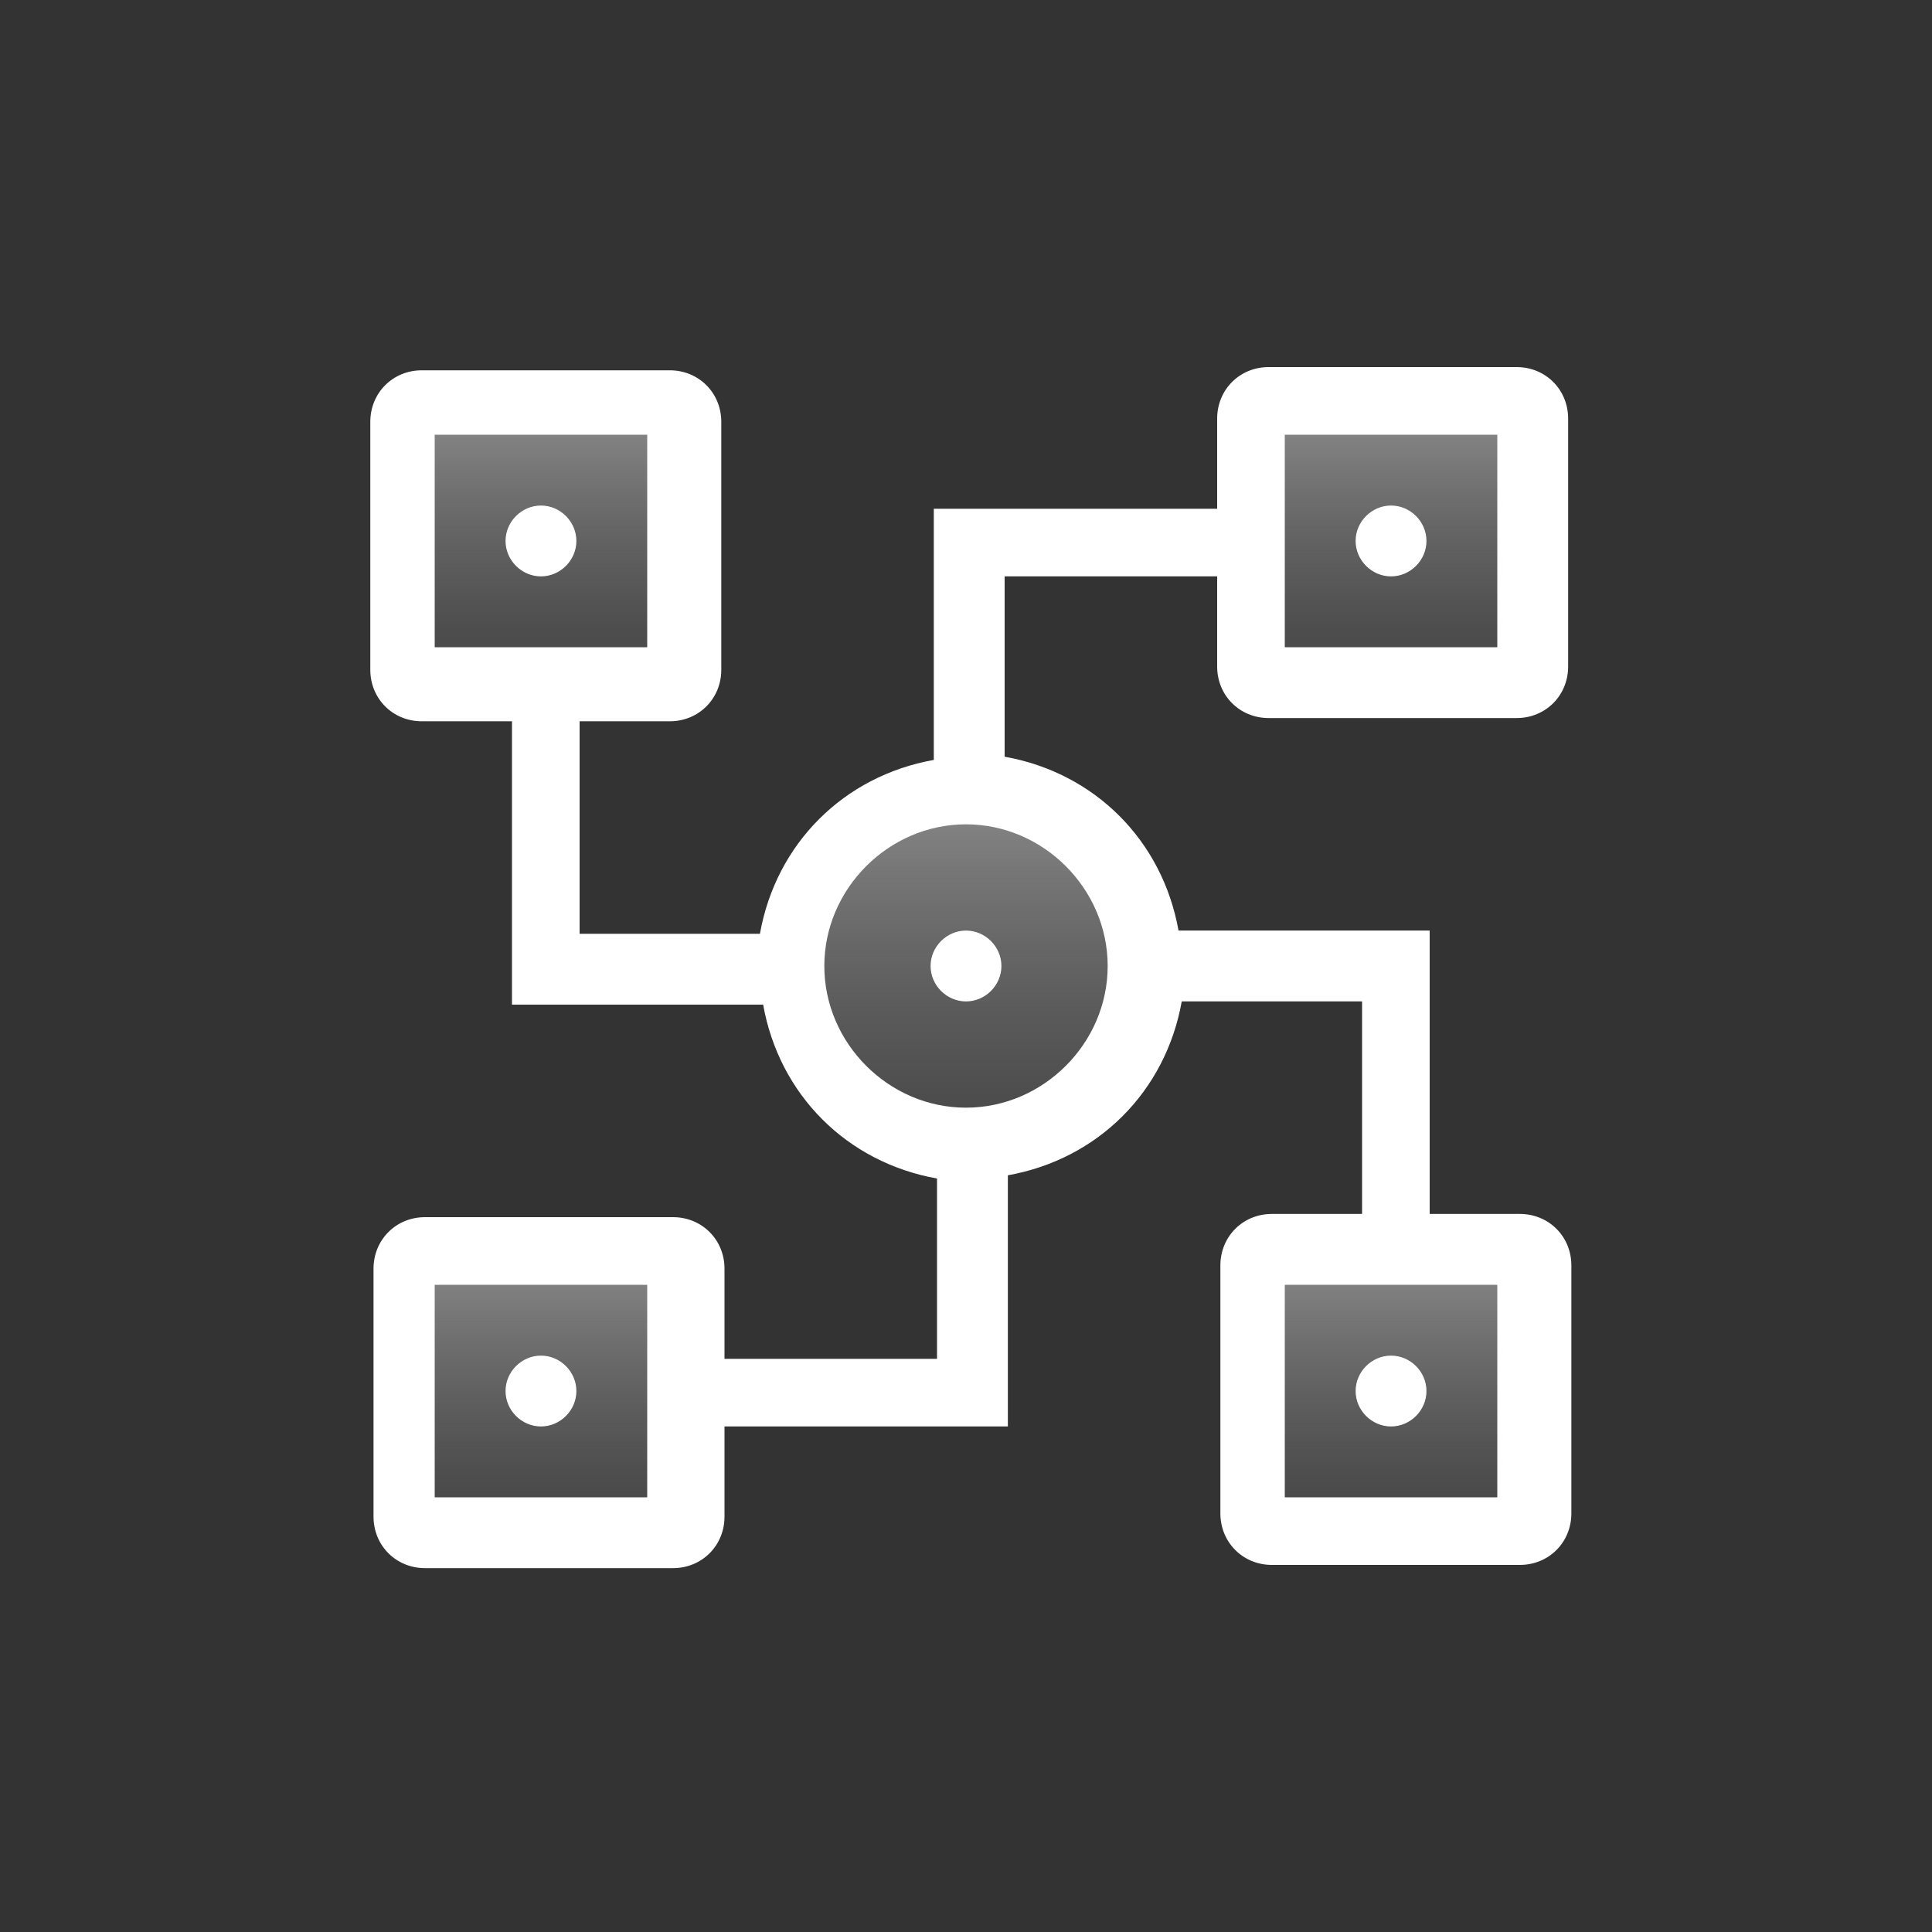
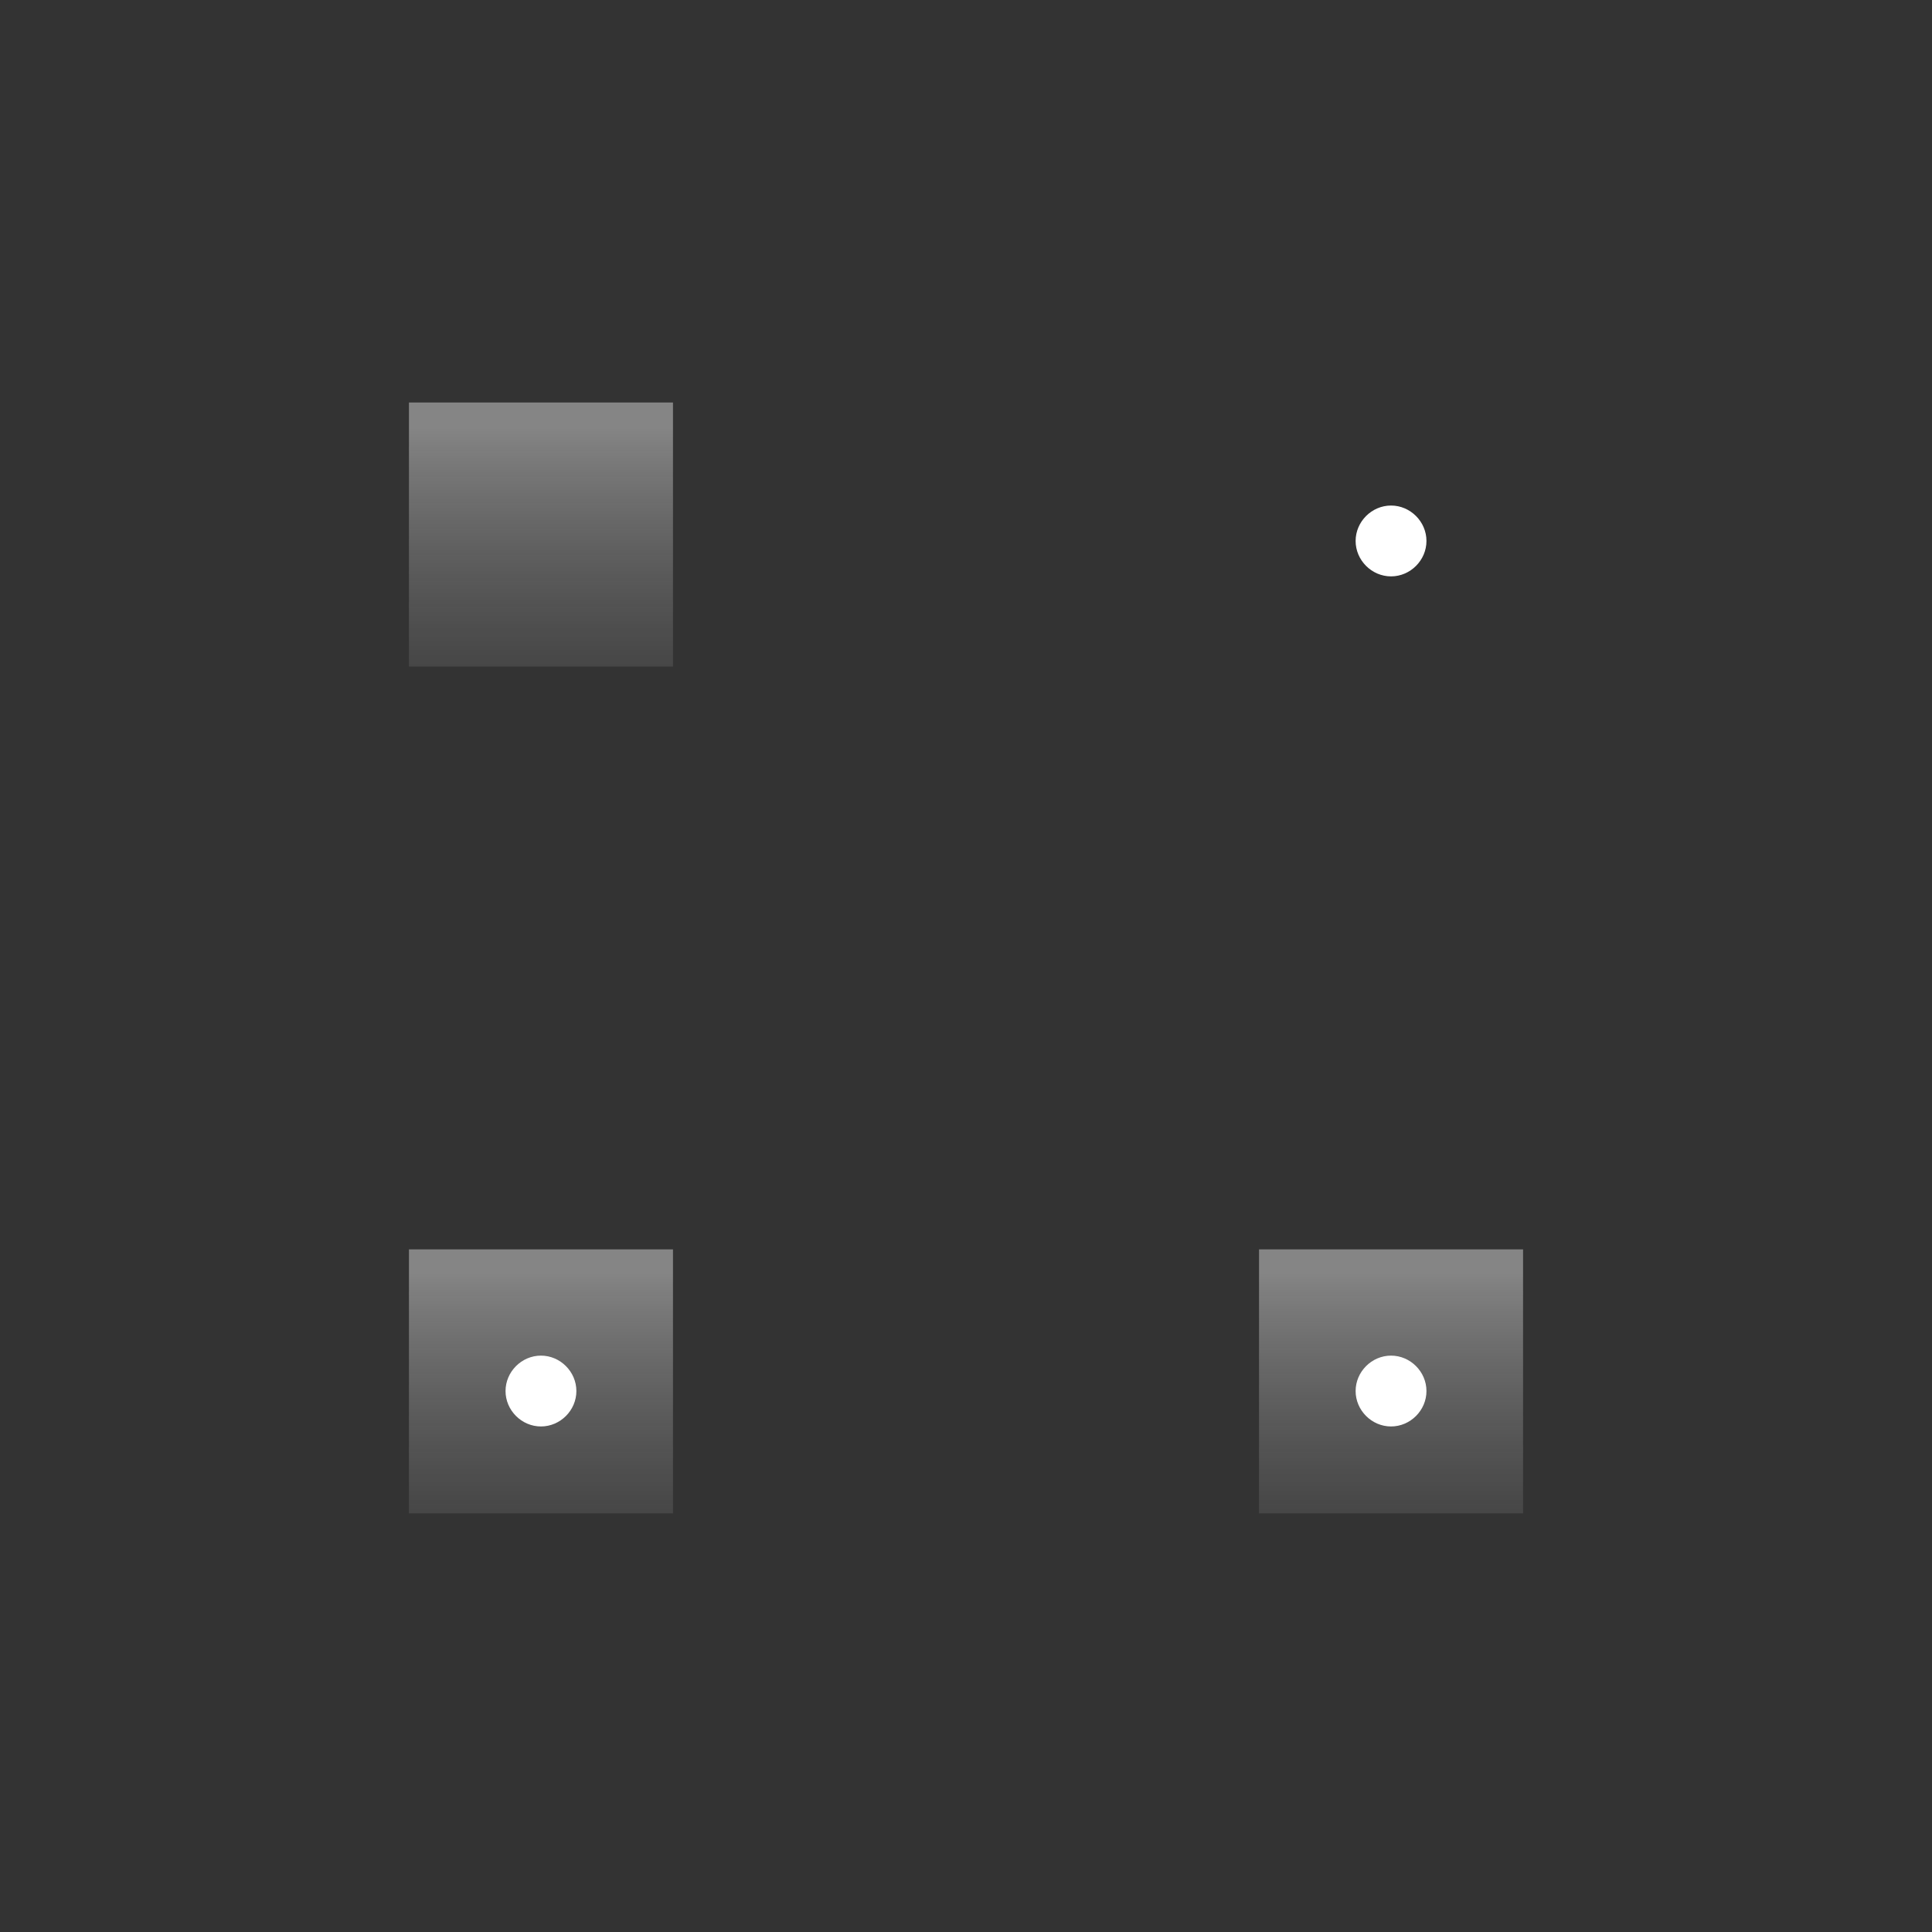
<svg xmlns="http://www.w3.org/2000/svg" version="1.1" id="Layer_1" x="0px" y="0px" viewBox="0 0 60 60" style="enable-background:new 0 0 60 60;" xml:space="preserve">
  <rect x="0" y="0" width="60" height="60" fill="#333333" stroke="none" />
  <style type="text/css">
	.st0{fill:url(#SVGID_1_);}
	.st1{fill:url(#SVGID_00000141435434426176711370000009895268797020756150_);}
	.st2{fill:url(#SVGID_00000052795271700453744890000009387832381285660339_);}
	.st3{fill:url(#SVGID_00000144339789981573881530000007358186477701075633_);}
	.st4{fill:url(#SVGID_00000018234882269076626030000017177248816266251432_);}
	.st5{fill:#FFFFFF;}
</style>
  <g>
    <linearGradient id="SVGID_1_" gradientUnits="userSpaceOnUse" x1="16.81" y1="13.279" x2="16.81" y2="21.526">
      <stop offset="0" style="stop-color:#FFFFFF;stop-opacity:0.4" />
      <stop offset="1" style="stop-color:#808080;stop-opacity:0.2" />
    </linearGradient>
    <rect x="12.7" y="12.5" class="st0" width="8.2" height="8.2" />
    <linearGradient id="SVGID_00000116934169199321092440000016768631118567913896_" gradientUnits="userSpaceOnUse" x1="43.19" y1="13.279" x2="43.19" y2="21.526">
      <stop offset="0" style="stop-color:#FFFFFF;stop-opacity:0.4" />
      <stop offset="1" style="stop-color:#808080;stop-opacity:0.2" />
    </linearGradient>
-     <rect x="39.1" y="12.5" style="fill:url(#SVGID_00000116934169199321092440000016768631118567913896_);" width="8.2" height="8.2" />
    <linearGradient id="SVGID_00000124144624625089213410000015806549358294718880_" gradientUnits="userSpaceOnUse" x1="16.81" y1="39.52" x2="16.81" y2="47.767">
      <stop offset="0" style="stop-color:#FFFFFF;stop-opacity:0.4" />
      <stop offset="1" style="stop-color:#808080;stop-opacity:0.2" />
    </linearGradient>
    <rect x="12.7" y="38.8" style="fill:url(#SVGID_00000124144624625089213410000015806549358294718880_);" width="8.2" height="8.2" />
    <linearGradient id="SVGID_00000131334433277597395730000004627703222846046612_" gradientUnits="userSpaceOnUse" x1="43.19" y1="39.52" x2="43.19" y2="47.767">
      <stop offset="0" style="stop-color:#FFFFFF;stop-opacity:0.4" />
      <stop offset="1" style="stop-color:#808080;stop-opacity:0.2" />
    </linearGradient>
    <rect x="39.1" y="38.8" style="fill:url(#SVGID_00000131334433277597395730000004627703222846046612_);" width="8.2" height="8.2" />
    <linearGradient id="SVGID_00000072986660615921681720000001876212973088029831_" gradientUnits="userSpaceOnUse" x1="30" y1="25.189" x2="30" y2="36.768">
      <stop offset="0" style="stop-color:#FFFFFF;stop-opacity:0.4" />
      <stop offset="1" style="stop-color:#808080;stop-opacity:0.2" />
    </linearGradient>
-     <circle style="fill:url(#SVGID_00000072986660615921681720000001876212973088029831_);" cx="30" cy="29.9" r="5.8" />
    <g>
-       <path class="st5" d="M48.7,20.7v-7.7c0-0.9-0.7-1.6-1.6-1.6h-7.7c-0.9,0-1.6,0.7-1.6,1.6v2.8h-8.8v7.8c-2.8,0.5-4.9,2.6-5.4,5.4    h-5.6v-6.6h2.8c0.9,0,1.6-0.7,1.6-1.6v-7.7c0-0.9-0.7-1.6-1.6-1.6h-7.7c-0.9,0-1.6,0.7-1.6,1.6v7.7c0,0.9,0.7,1.6,1.6,1.6h2.8v8.8    h7.8c0.5,2.8,2.6,4.9,5.4,5.4v5.6h-6.6v-2.8c0-0.9-0.7-1.6-1.6-1.6h-7.7c-0.9,0-1.6,0.7-1.6,1.6v7.7c0,0.9,0.7,1.6,1.6,1.6h7.7    c0.9,0,1.6-0.7,1.6-1.6v-2.8h8.8v-7.8c2.8-0.5,4.9-2.6,5.4-5.4h5.6v6.6h-2.8c-0.9,0-1.6,0.7-1.6,1.6v7.7c0,0.9,0.7,1.6,1.6,1.6    h7.7c0.9,0,1.6-0.7,1.6-1.6v-7.7c0-0.9-0.7-1.6-1.6-1.6h-2.8v-8.8h-7.8c-0.5-2.8-2.6-4.9-5.4-5.4v-5.6h6.6v2.8    c0,0.9,0.7,1.6,1.6,1.6h7.7C48,22.3,48.7,21.6,48.7,20.7z M13.5,13.5h6.6v6.6h-6.6V13.5z M20.1,46.5h-6.6v-6.6h6.6V46.5z     M46.5,46.5h-6.6v-6.6h6.6V46.5z M34.4,30c0,2.4-2,4.4-4.4,4.4s-4.4-2-4.4-4.4s2-4.4,4.4-4.4S34.4,27.6,34.4,30z M39.9,13.5h6.6    v6.6h-6.6V13.5z" />
-       <path class="st5" d="M16.8,15.7L16.8,15.7c0.6,0,1.1,0.5,1.1,1.1v0c0,0.6-0.5,1.1-1.1,1.1h0c-0.6,0-1.1-0.5-1.1-1.1v0    C15.7,16.2,16.2,15.7,16.8,15.7z" />
      <path class="st5" d="M43.2,15.7L43.2,15.7c0.6,0,1.1,0.5,1.1,1.1v0c0,0.6-0.5,1.1-1.1,1.1l0,0c-0.6,0-1.1-0.5-1.1-1.1v0    C42.1,16.2,42.6,15.7,43.2,15.7z" />
      <path class="st5" d="M43.2,42.1L43.2,42.1c0.6,0,1.1,0.5,1.1,1.1l0,0c0,0.6-0.5,1.1-1.1,1.1l0,0c-0.6,0-1.1-0.5-1.1-1.1l0,0    C42.1,42.6,42.6,42.1,43.2,42.1z" />
      <path class="st5" d="M16.8,42.1L16.8,42.1c0.6,0,1.1,0.5,1.1,1.1l0,0c0,0.6-0.5,1.1-1.1,1.1h0c-0.6,0-1.1-0.5-1.1-1.1l0,0    C15.7,42.6,16.2,42.1,16.8,42.1z" />
-       <path class="st5" d="M30,28.9L30,28.9c0.6,0,1.1,0.5,1.1,1.1v0c0,0.6-0.5,1.1-1.1,1.1h0c-0.6,0-1.1-0.5-1.1-1.1v0    C28.9,29.4,29.4,28.9,30,28.9z" />
    </g>
  </g>
</svg>